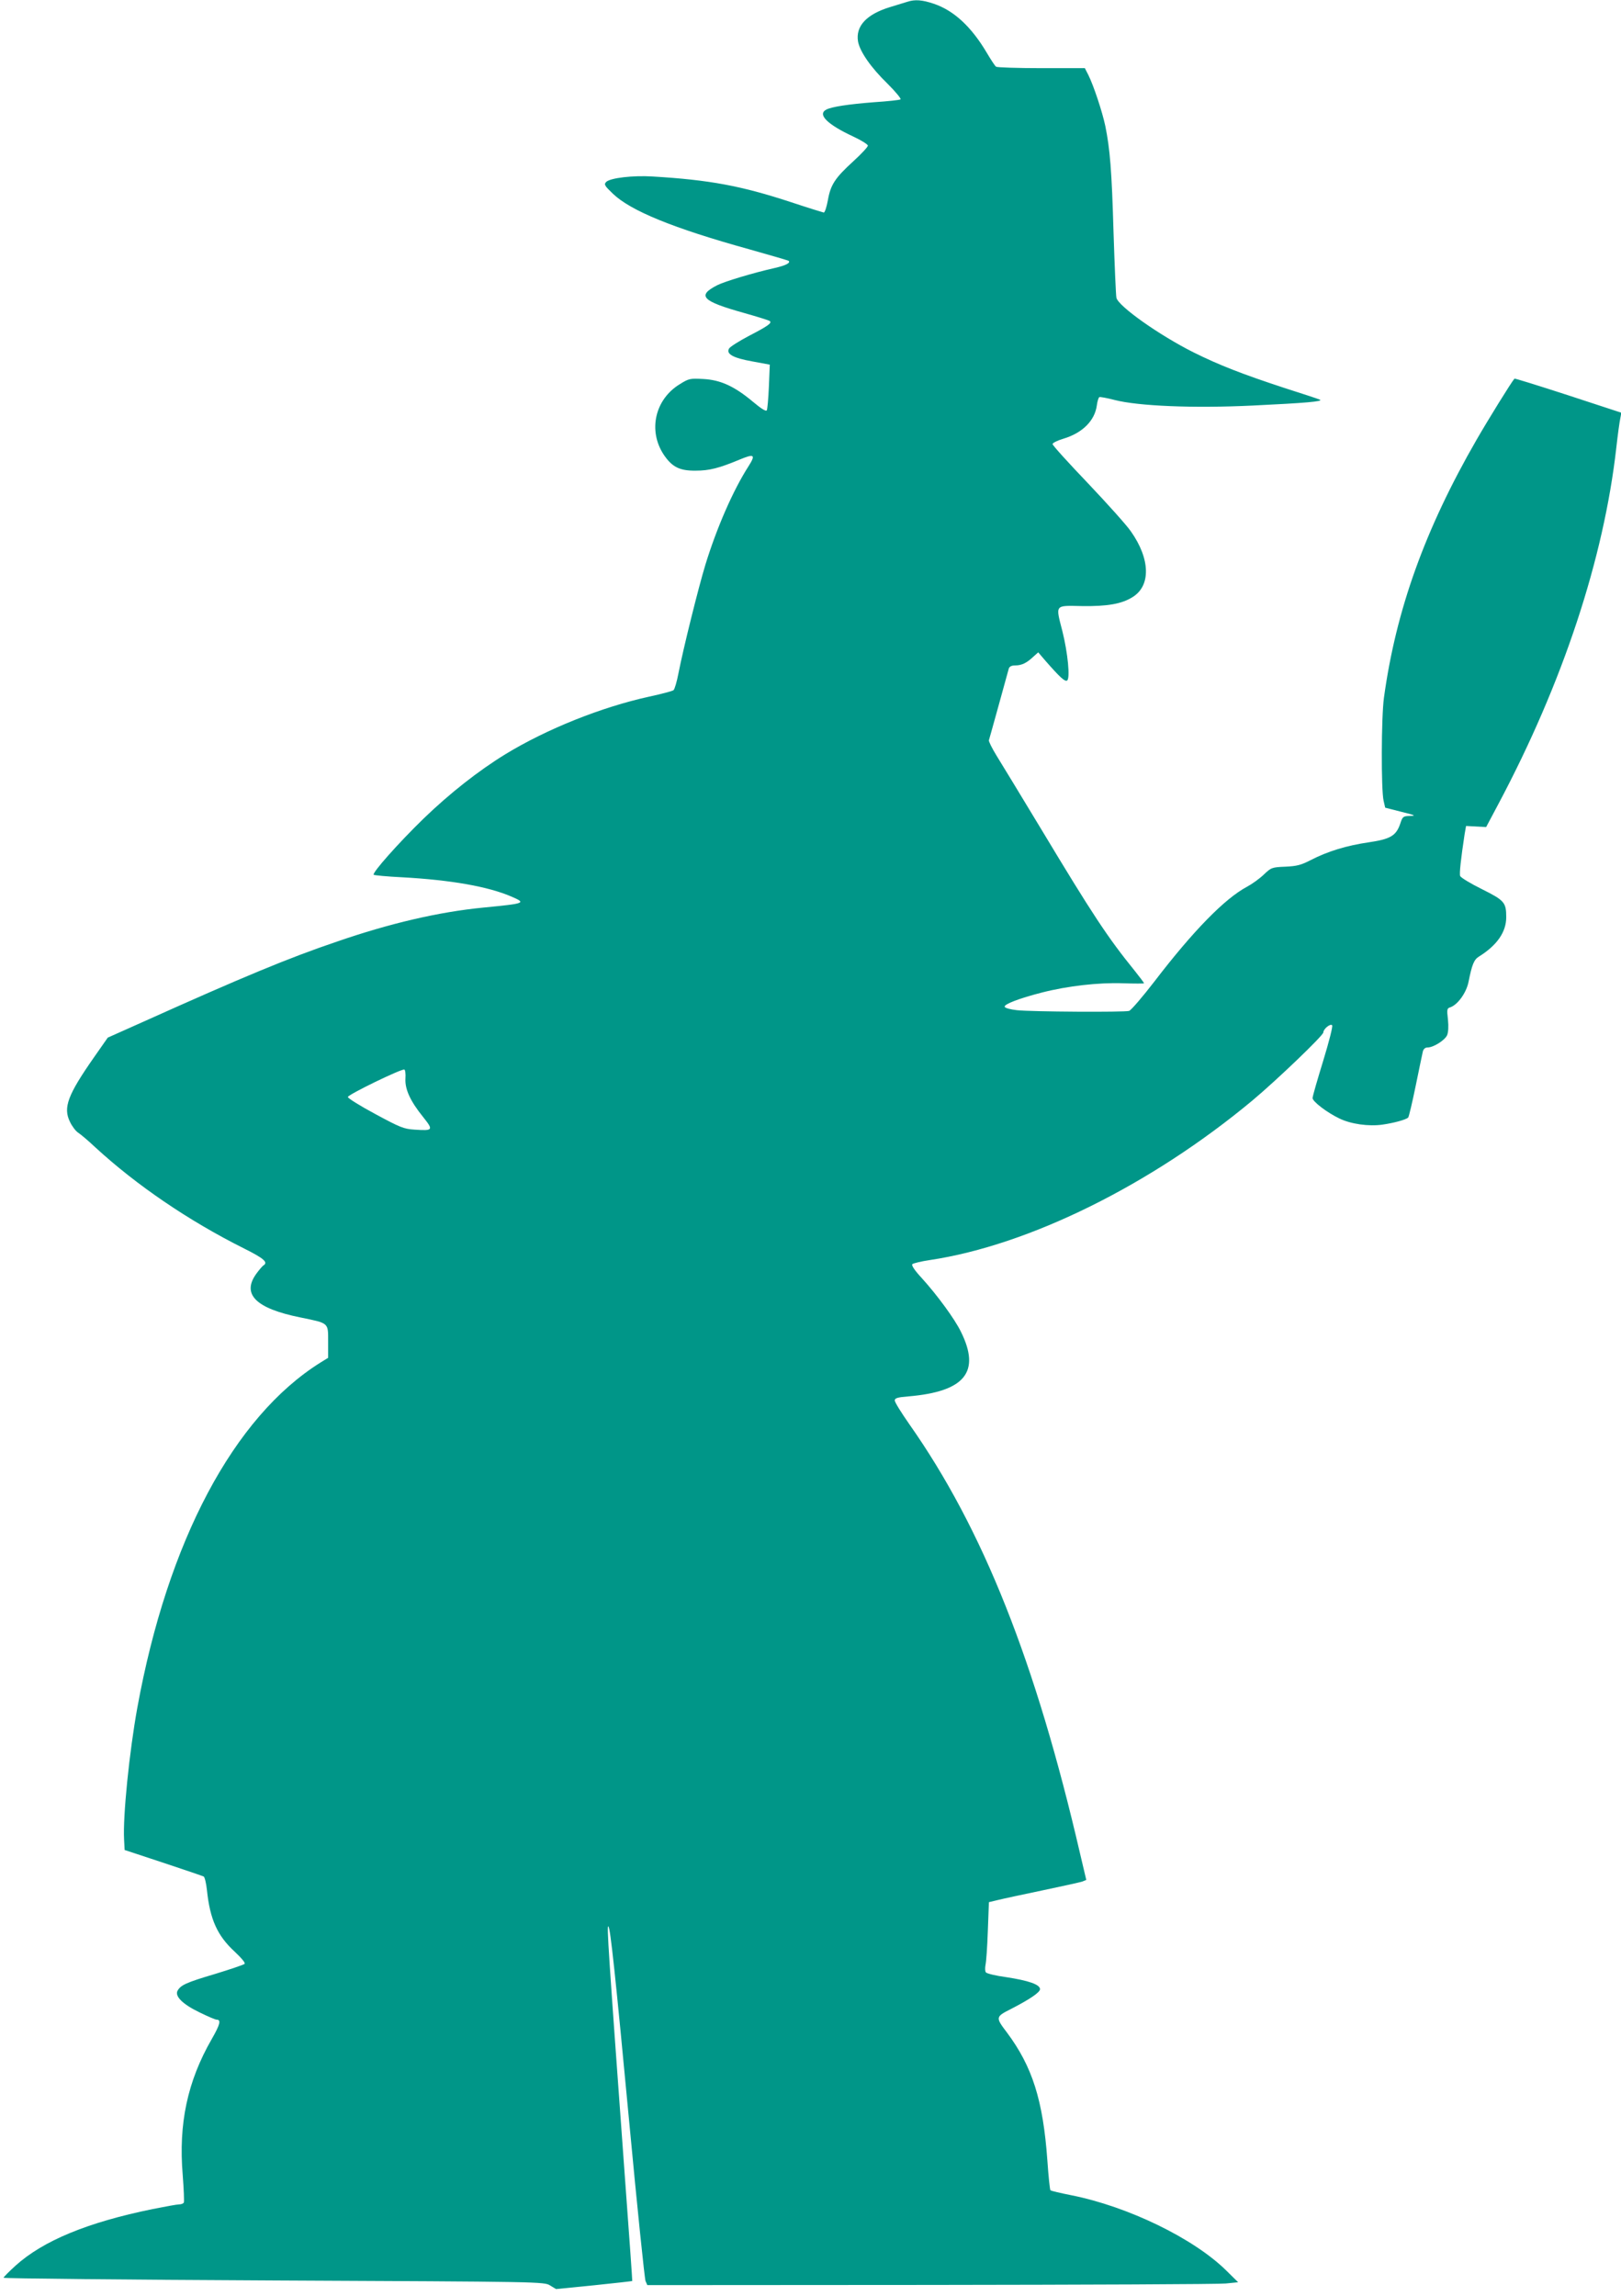
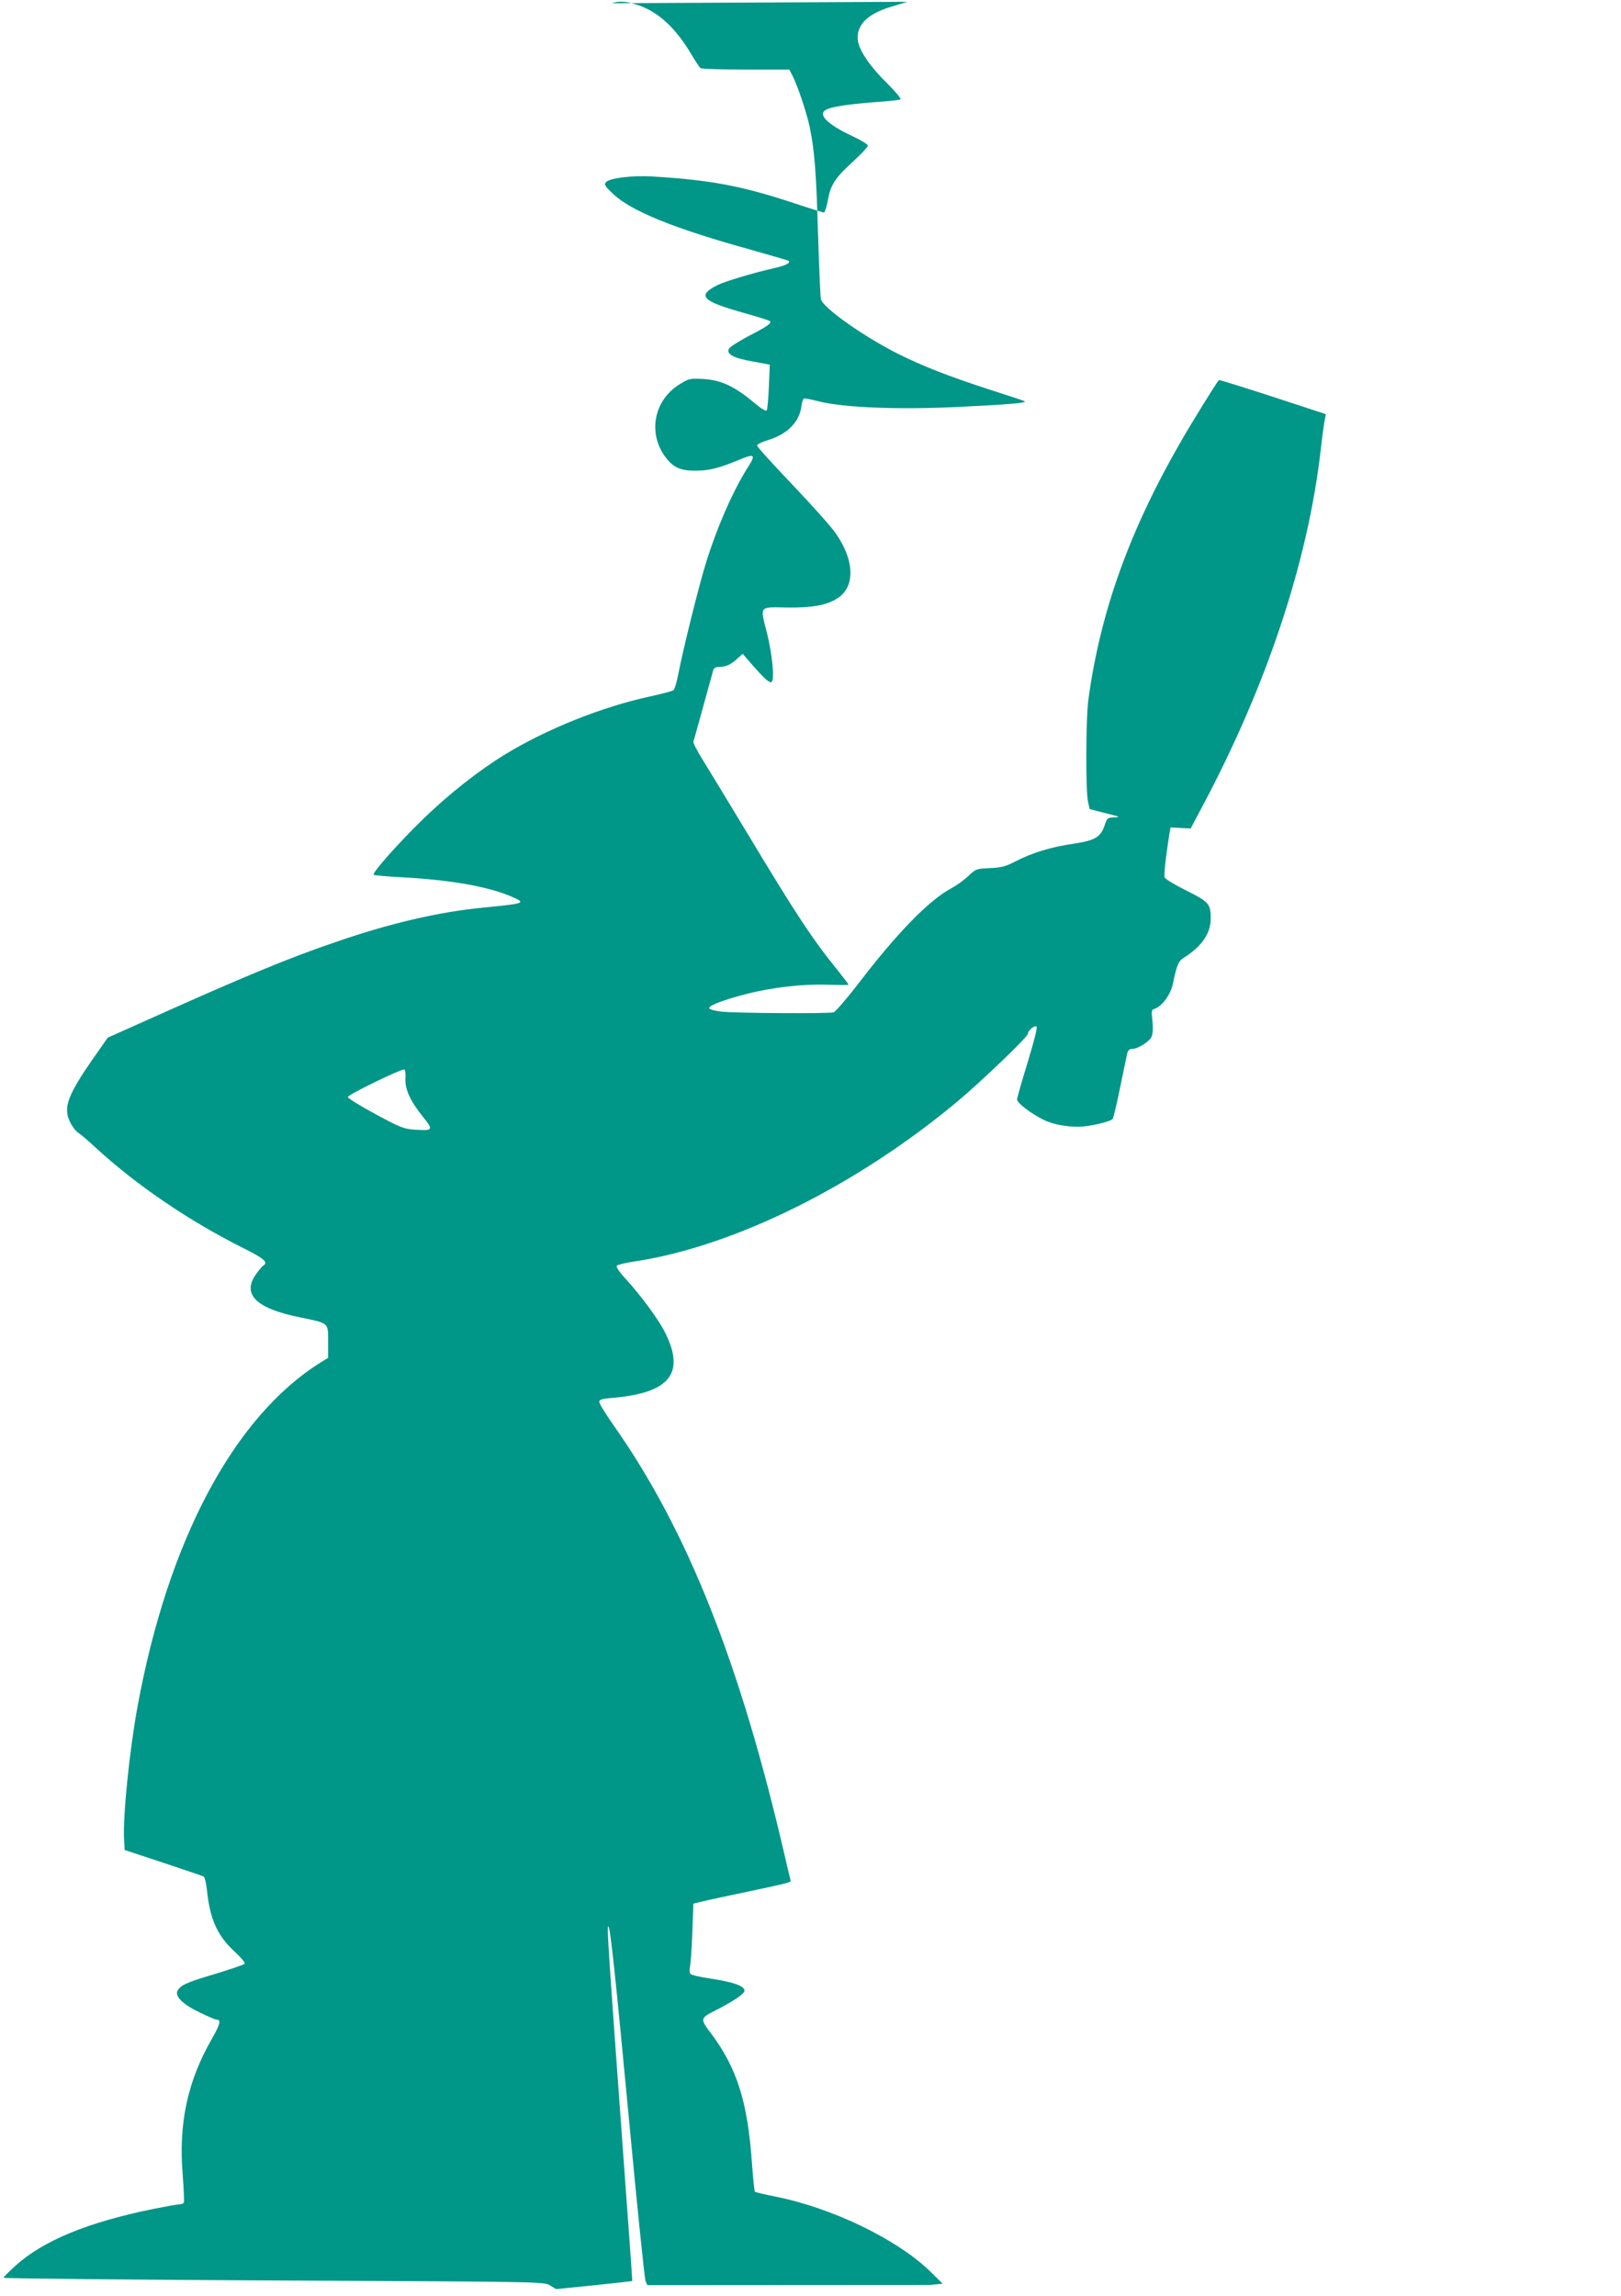
<svg xmlns="http://www.w3.org/2000/svg" version="1.0" width="904pt" height="1280pt" viewBox="0 0 904 1280" preserveAspectRatio="xMidYMid meet">
  <g transform="translate(0,1280) scale(0.1,-0.1)" fill="#009688" stroke="none">
-     <path d="M5060 12790 c-14 -4 -58 -18 -98 -30 -130 -40 -191 -106 -177 -191 10 -56 71 -145 165 -236 45 -45 77 -84 72 -87 -6 -4 -73 -11 -149 -16 -141 -11 -234 -25 -265 -41 -51 -27 6 -83 150 -150 45 -21 82 -44 82 -51 0 -7 -36 -46 -81 -87 -102 -93 -127 -131 -142 -217 -7 -38 -17 -69 -23 -69 -5 1 -87 26 -183 58 -277 91 -454 124 -771 143 -110 7 -236 -8 -259 -30 -14 -14 -10 -21 37 -66 99 -95 335 -192 761 -310 118 -33 216 -62 219 -64 12 -12 -15 -26 -81 -41 -116 -26 -275 -74 -317 -95 -115 -59 -86 -89 150 -155 74 -21 139 -41 143 -45 13 -11 -9 -27 -117 -83 -55 -29 -104 -60 -110 -70 -18 -30 22 -53 130 -72 l97 -18 -5 -122 c-3 -67 -8 -127 -12 -133 -4 -7 -32 10 -78 49 -103 86 -180 121 -276 126 -73 4 -80 3 -131 -29 -138 -84 -178 -258 -90 -392 47 -70 89 -91 179 -90 76 0 130 14 243 61 84 35 93 29 51 -37 -86 -134 -177 -343 -240 -548 -39 -128 -123 -466 -150 -604 -9 -48 -22 -92 -28 -96 -6 -5 -67 -21 -136 -36 -265 -58 -570 -180 -800 -320 -152 -93 -313 -220 -458 -360 -141 -137 -288 -303 -278 -313 3 -3 74 -10 158 -14 274 -15 482 -52 611 -108 83 -36 78 -38 -158 -61 -246 -24 -519 -87 -817 -190 -269 -91 -526 -198 -1080 -447 l-197 -88 -77 -110 c-146 -209 -173 -280 -134 -359 11 -24 32 -52 46 -61 14 -9 58 -46 97 -83 230 -211 519 -408 829 -563 110 -55 135 -77 107 -94 -6 -4 -24 -25 -40 -47 -82 -114 -2 -193 246 -243 161 -33 155 -28 155 -135 l0 -90 -42 -26 c-485 -303 -853 -997 -1022 -1924 -45 -248 -81 -606 -74 -735 l3 -59 215 -71 c118 -39 220 -74 226 -77 6 -4 14 -38 18 -75 17 -164 58 -255 155 -344 38 -36 61 -63 55 -68 -5 -5 -79 -30 -164 -56 -162 -48 -192 -62 -210 -94 -16 -31 30 -76 124 -121 45 -22 87 -40 94 -40 26 0 20 -26 -27 -108 -136 -236 -186 -473 -162 -758 6 -79 9 -149 6 -154 -3 -6 -16 -10 -27 -10 -11 0 -77 -12 -147 -26 -362 -74 -610 -176 -765 -316 -36 -33 -66 -63 -66 -67 0 -4 678 -11 1507 -15 1497 -7 1508 -7 1541 -28 l33 -20 211 21 c117 12 213 23 214 24 1 1 -18 268 -42 592 -91 1249 -101 1394 -91 1385 11 -10 39 -272 117 -1100 44 -470 85 -865 90 -877 l10 -23 1577 1 c868 1 1610 4 1648 8 l70 7 -67 66 c-182 179 -547 356 -863 419 -60 12 -113 24 -117 28 -3 3 -11 78 -17 166 -24 336 -84 524 -226 714 -64 84 -63 87 22 130 105 54 163 93 163 111 0 26 -64 48 -189 67 -58 8 -109 20 -113 27 -5 6 -5 25 -2 41 4 17 10 102 13 190 l6 160 50 12 c28 7 140 31 250 54 110 23 209 45 221 49 l22 9 -34 144 c-248 1072 -542 1813 -953 2397 -44 63 -81 122 -81 132 0 13 14 18 78 23 313 27 402 136 291 360 -35 72 -132 204 -218 299 -41 44 -59 72 -53 78 5 5 50 16 98 23 554 83 1236 421 1799 890 135 113 395 362 395 379 0 19 39 51 49 40 5 -5 -17 -91 -50 -199 -32 -104 -59 -197 -59 -207 0 -19 79 -80 150 -114 64 -31 163 -45 240 -34 63 9 129 27 143 39 4 4 23 84 42 177 19 93 37 179 40 192 4 14 13 22 26 22 33 0 96 40 109 68 7 16 9 48 5 88 -7 57 -5 63 13 68 41 14 90 81 102 143 19 95 30 123 58 140 101 63 152 137 152 219 0 83 -10 94 -136 157 -63 31 -117 64 -121 73 -5 14 4 95 25 234 l8 45 56 -3 56 -3 68 128 c360 677 588 1368 658 1988 8 72 18 144 22 162 l6 32 -296 97 c-163 53 -298 95 -300 93 -16 -17 -150 -234 -211 -340 -289 -501 -450 -951 -517 -1439 -15 -109 -16 -514 -2 -574 l9 -39 90 -23 c77 -19 84 -22 49 -23 -38 -1 -42 -3 -54 -40 -23 -70 -54 -89 -176 -107 -124 -18 -229 -50 -324 -99 -54 -28 -78 -34 -142 -37 -75 -3 -79 -5 -120 -44 -24 -23 -66 -53 -94 -68 -124 -66 -300 -246 -516 -528 -67 -87 -130 -160 -141 -164 -27 -8 -544 -5 -626 4 -36 4 -66 12 -68 19 -5 14 81 47 206 79 143 37 318 57 454 52 64 -2 117 -2 117 0 0 3 -24 35 -53 71 -150 185 -235 314 -519 786 -113 187 -226 373 -251 413 -25 41 -44 79 -42 85 2 7 27 95 55 197 28 102 53 193 56 203 4 11 15 17 35 17 36 0 64 13 101 48 l28 25 42 -49 c79 -90 107 -116 119 -108 18 11 4 154 -26 274 -39 152 -45 144 110 141 140 -2 221 12 281 50 103 63 99 213 -9 366 -23 34 -131 154 -239 268 -109 114 -198 212 -198 219 0 7 27 20 60 30 107 32 176 101 187 187 3 22 9 42 14 45 4 2 43 -5 85 -16 132 -34 439 -47 771 -31 292 14 398 23 373 33 -8 4 -100 34 -203 67 -228 75 -357 125 -500 196 -190 95 -421 258 -431 305 -3 14 -10 178 -16 364 -10 349 -20 466 -46 594 -17 80 -65 225 -95 285 l-19 37 -243 0 c-133 0 -247 4 -252 8 -6 4 -29 39 -52 78 -86 145 -183 235 -295 273 -65 22 -106 25 -148 11z m-2799 -6004 c-3 -59 27 -125 99 -214 58 -73 56 -77 -48 -70 -61 4 -80 12 -219 87 -84 45 -153 88 -153 95 0 13 298 158 315 153 5 -2 8 -25 6 -51z" />
+     <path d="M5060 12790 c-14 -4 -58 -18 -98 -30 -130 -40 -191 -106 -177 -191 10 -56 71 -145 165 -236 45 -45 77 -84 72 -87 -6 -4 -73 -11 -149 -16 -141 -11 -234 -25 -265 -41 -51 -27 6 -83 150 -150 45 -21 82 -44 82 -51 0 -7 -36 -46 -81 -87 -102 -93 -127 -131 -142 -217 -7 -38 -17 -69 -23 -69 -5 1 -87 26 -183 58 -277 91 -454 124 -771 143 -110 7 -236 -8 -259 -30 -14 -14 -10 -21 37 -66 99 -95 335 -192 761 -310 118 -33 216 -62 219 -64 12 -12 -15 -26 -81 -41 -116 -26 -275 -74 -317 -95 -115 -59 -86 -89 150 -155 74 -21 139 -41 143 -45 13 -11 -9 -27 -117 -83 -55 -29 -104 -60 -110 -70 -18 -30 22 -53 130 -72 l97 -18 -5 -122 c-3 -67 -8 -127 -12 -133 -4 -7 -32 10 -78 49 -103 86 -180 121 -276 126 -73 4 -80 3 -131 -29 -138 -84 -178 -258 -90 -392 47 -70 89 -91 179 -90 76 0 130 14 243 61 84 35 93 29 51 -37 -86 -134 -177 -343 -240 -548 -39 -128 -123 -466 -150 -604 -9 -48 -22 -92 -28 -96 -6 -5 -67 -21 -136 -36 -265 -58 -570 -180 -800 -320 -152 -93 -313 -220 -458 -360 -141 -137 -288 -303 -278 -313 3 -3 74 -10 158 -14 274 -15 482 -52 611 -108 83 -36 78 -38 -158 -61 -246 -24 -519 -87 -817 -190 -269 -91 -526 -198 -1080 -447 l-197 -88 -77 -110 c-146 -209 -173 -280 -134 -359 11 -24 32 -52 46 -61 14 -9 58 -46 97 -83 230 -211 519 -408 829 -563 110 -55 135 -77 107 -94 -6 -4 -24 -25 -40 -47 -82 -114 -2 -193 246 -243 161 -33 155 -28 155 -135 l0 -90 -42 -26 c-485 -303 -853 -997 -1022 -1924 -45 -248 -81 -606 -74 -735 l3 -59 215 -71 c118 -39 220 -74 226 -77 6 -4 14 -38 18 -75 17 -164 58 -255 155 -344 38 -36 61 -63 55 -68 -5 -5 -79 -30 -164 -56 -162 -48 -192 -62 -210 -94 -16 -31 30 -76 124 -121 45 -22 87 -40 94 -40 26 0 20 -26 -27 -108 -136 -236 -186 -473 -162 -758 6 -79 9 -149 6 -154 -3 -6 -16 -10 -27 -10 -11 0 -77 -12 -147 -26 -362 -74 -610 -176 -765 -316 -36 -33 -66 -63 -66 -67 0 -4 678 -11 1507 -15 1497 -7 1508 -7 1541 -28 l33 -20 211 21 c117 12 213 23 214 24 1 1 -18 268 -42 592 -91 1249 -101 1394 -91 1385 11 -10 39 -272 117 -1100 44 -470 85 -865 90 -877 l10 -23 1577 1 l70 7 -67 66 c-182 179 -547 356 -863 419 -60 12 -113 24 -117 28 -3 3 -11 78 -17 166 -24 336 -84 524 -226 714 -64 84 -63 87 22 130 105 54 163 93 163 111 0 26 -64 48 -189 67 -58 8 -109 20 -113 27 -5 6 -5 25 -2 41 4 17 10 102 13 190 l6 160 50 12 c28 7 140 31 250 54 110 23 209 45 221 49 l22 9 -34 144 c-248 1072 -542 1813 -953 2397 -44 63 -81 122 -81 132 0 13 14 18 78 23 313 27 402 136 291 360 -35 72 -132 204 -218 299 -41 44 -59 72 -53 78 5 5 50 16 98 23 554 83 1236 421 1799 890 135 113 395 362 395 379 0 19 39 51 49 40 5 -5 -17 -91 -50 -199 -32 -104 -59 -197 -59 -207 0 -19 79 -80 150 -114 64 -31 163 -45 240 -34 63 9 129 27 143 39 4 4 23 84 42 177 19 93 37 179 40 192 4 14 13 22 26 22 33 0 96 40 109 68 7 16 9 48 5 88 -7 57 -5 63 13 68 41 14 90 81 102 143 19 95 30 123 58 140 101 63 152 137 152 219 0 83 -10 94 -136 157 -63 31 -117 64 -121 73 -5 14 4 95 25 234 l8 45 56 -3 56 -3 68 128 c360 677 588 1368 658 1988 8 72 18 144 22 162 l6 32 -296 97 c-163 53 -298 95 -300 93 -16 -17 -150 -234 -211 -340 -289 -501 -450 -951 -517 -1439 -15 -109 -16 -514 -2 -574 l9 -39 90 -23 c77 -19 84 -22 49 -23 -38 -1 -42 -3 -54 -40 -23 -70 -54 -89 -176 -107 -124 -18 -229 -50 -324 -99 -54 -28 -78 -34 -142 -37 -75 -3 -79 -5 -120 -44 -24 -23 -66 -53 -94 -68 -124 -66 -300 -246 -516 -528 -67 -87 -130 -160 -141 -164 -27 -8 -544 -5 -626 4 -36 4 -66 12 -68 19 -5 14 81 47 206 79 143 37 318 57 454 52 64 -2 117 -2 117 0 0 3 -24 35 -53 71 -150 185 -235 314 -519 786 -113 187 -226 373 -251 413 -25 41 -44 79 -42 85 2 7 27 95 55 197 28 102 53 193 56 203 4 11 15 17 35 17 36 0 64 13 101 48 l28 25 42 -49 c79 -90 107 -116 119 -108 18 11 4 154 -26 274 -39 152 -45 144 110 141 140 -2 221 12 281 50 103 63 99 213 -9 366 -23 34 -131 154 -239 268 -109 114 -198 212 -198 219 0 7 27 20 60 30 107 32 176 101 187 187 3 22 9 42 14 45 4 2 43 -5 85 -16 132 -34 439 -47 771 -31 292 14 398 23 373 33 -8 4 -100 34 -203 67 -228 75 -357 125 -500 196 -190 95 -421 258 -431 305 -3 14 -10 178 -16 364 -10 349 -20 466 -46 594 -17 80 -65 225 -95 285 l-19 37 -243 0 c-133 0 -247 4 -252 8 -6 4 -29 39 -52 78 -86 145 -183 235 -295 273 -65 22 -106 25 -148 11z m-2799 -6004 c-3 -59 27 -125 99 -214 58 -73 56 -77 -48 -70 -61 4 -80 12 -219 87 -84 45 -153 88 -153 95 0 13 298 158 315 153 5 -2 8 -25 6 -51z" />
  </g>
</svg>